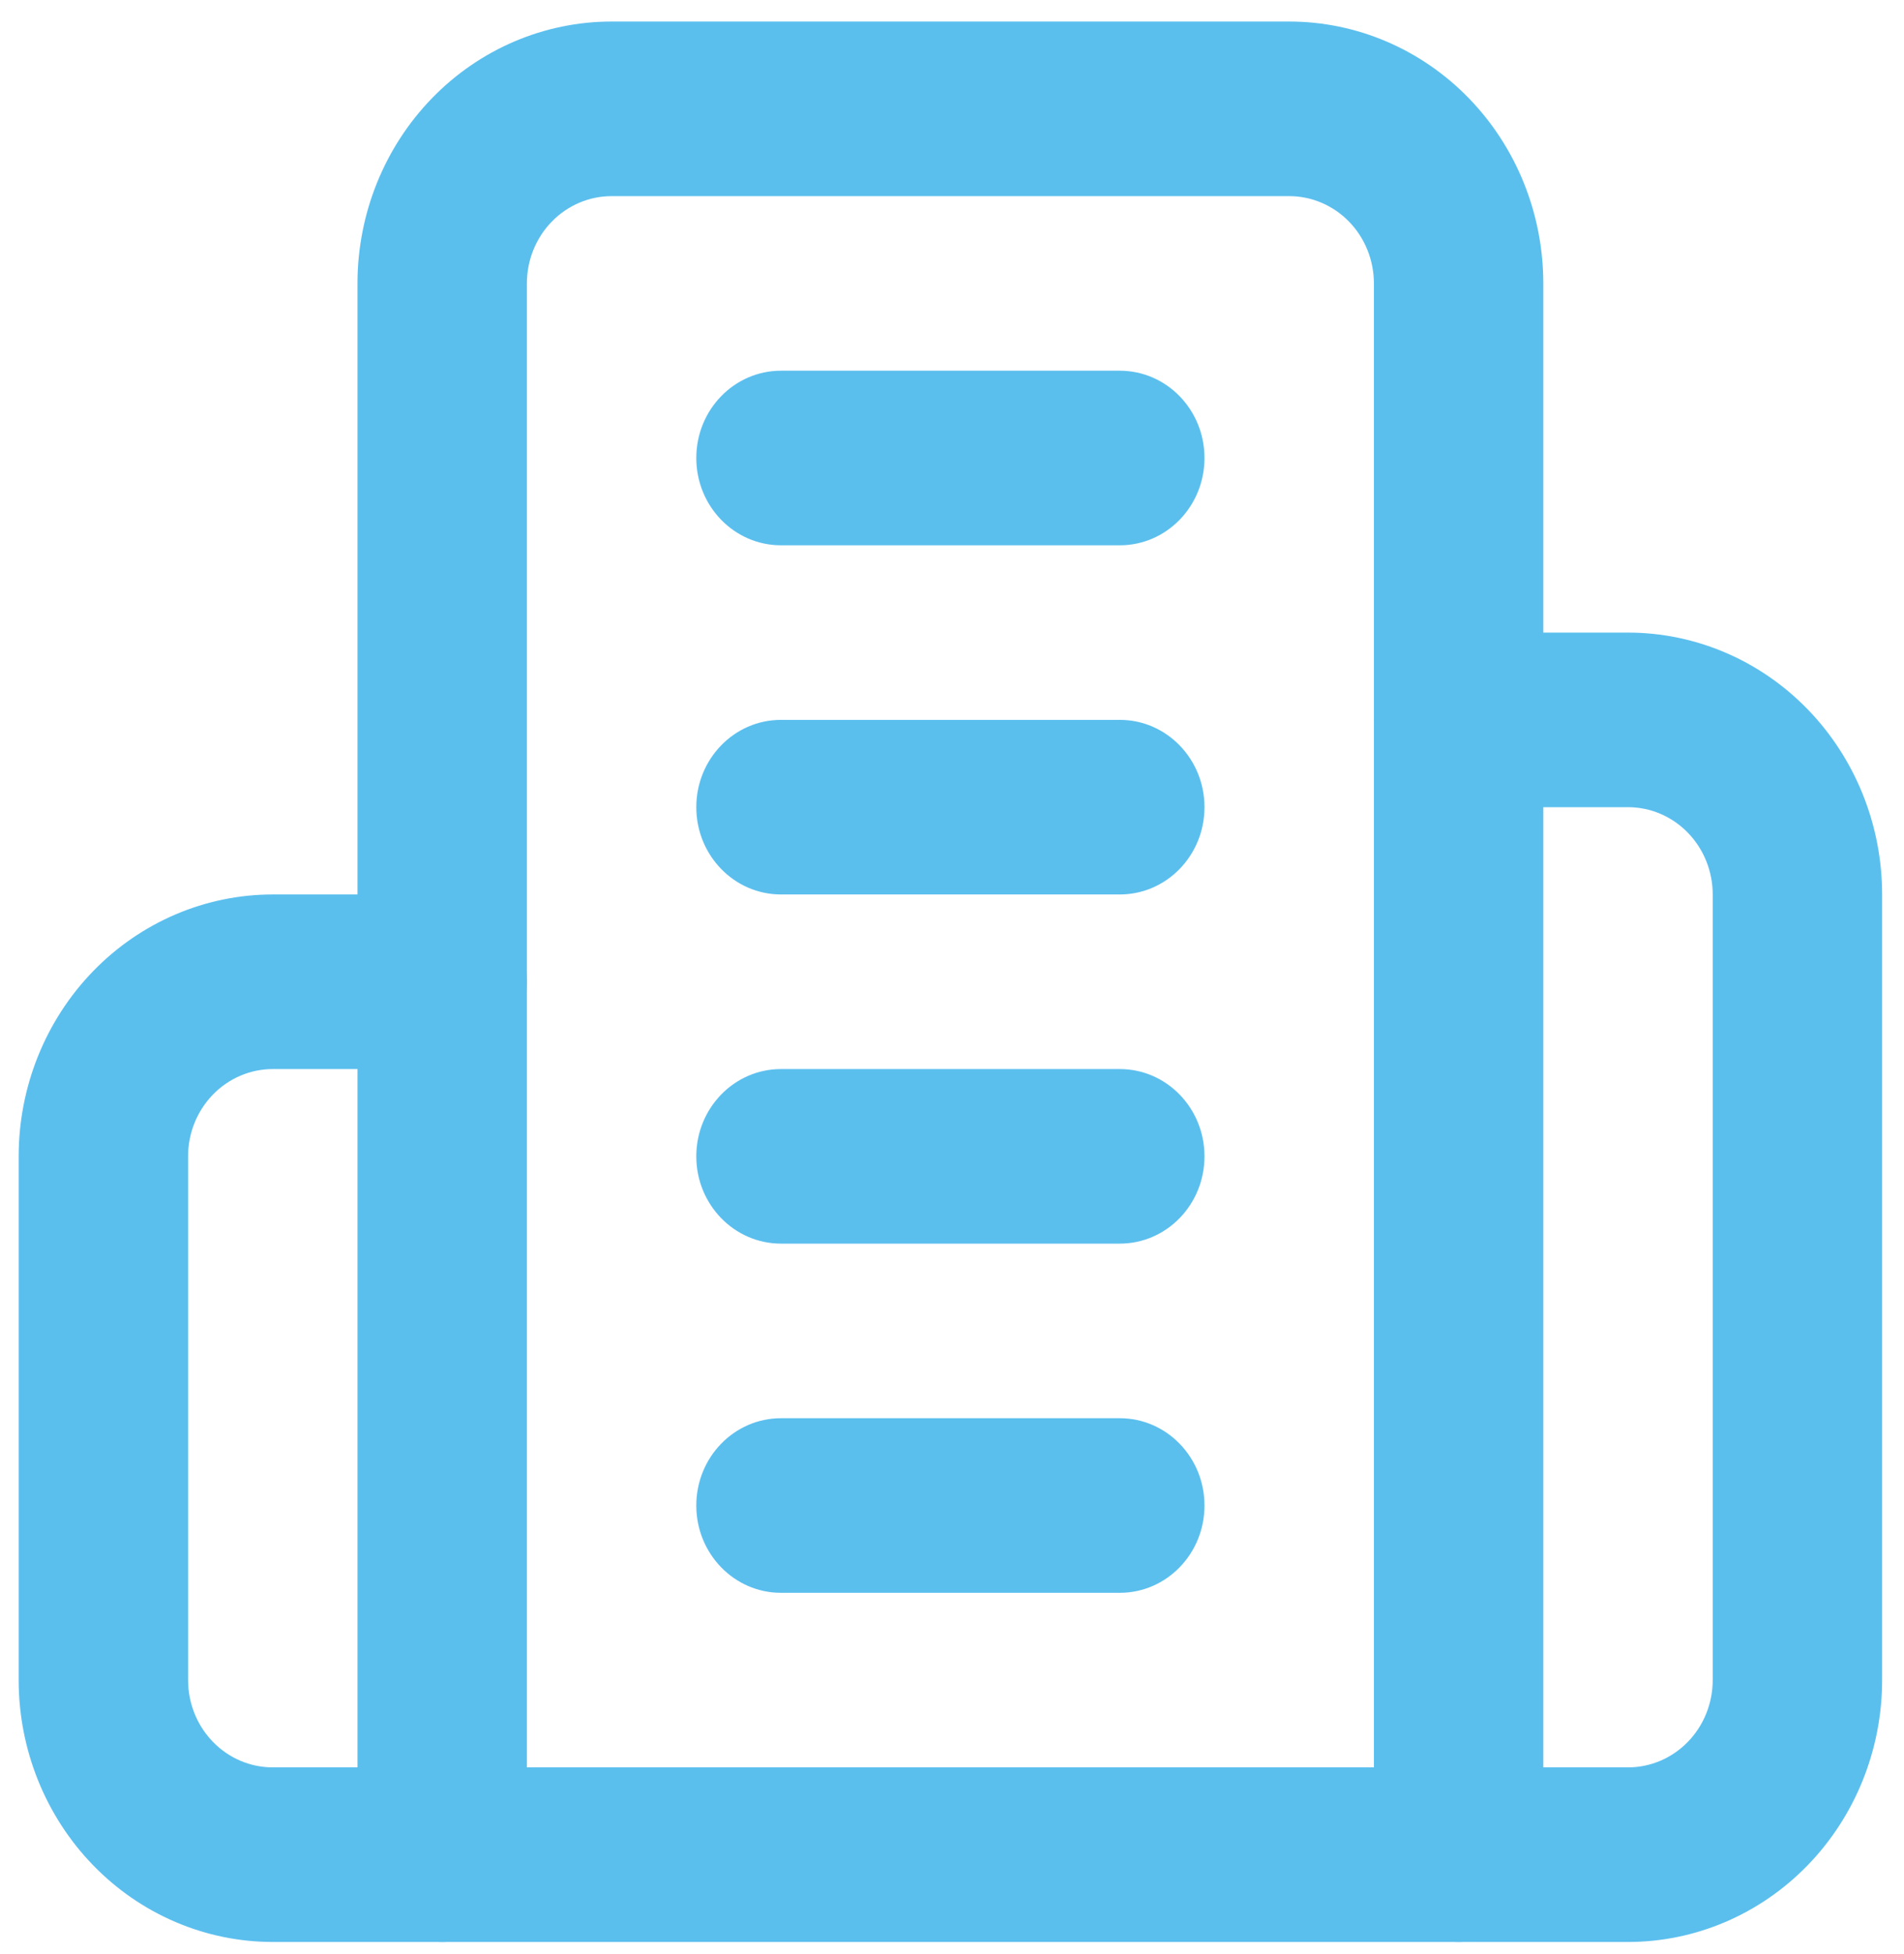
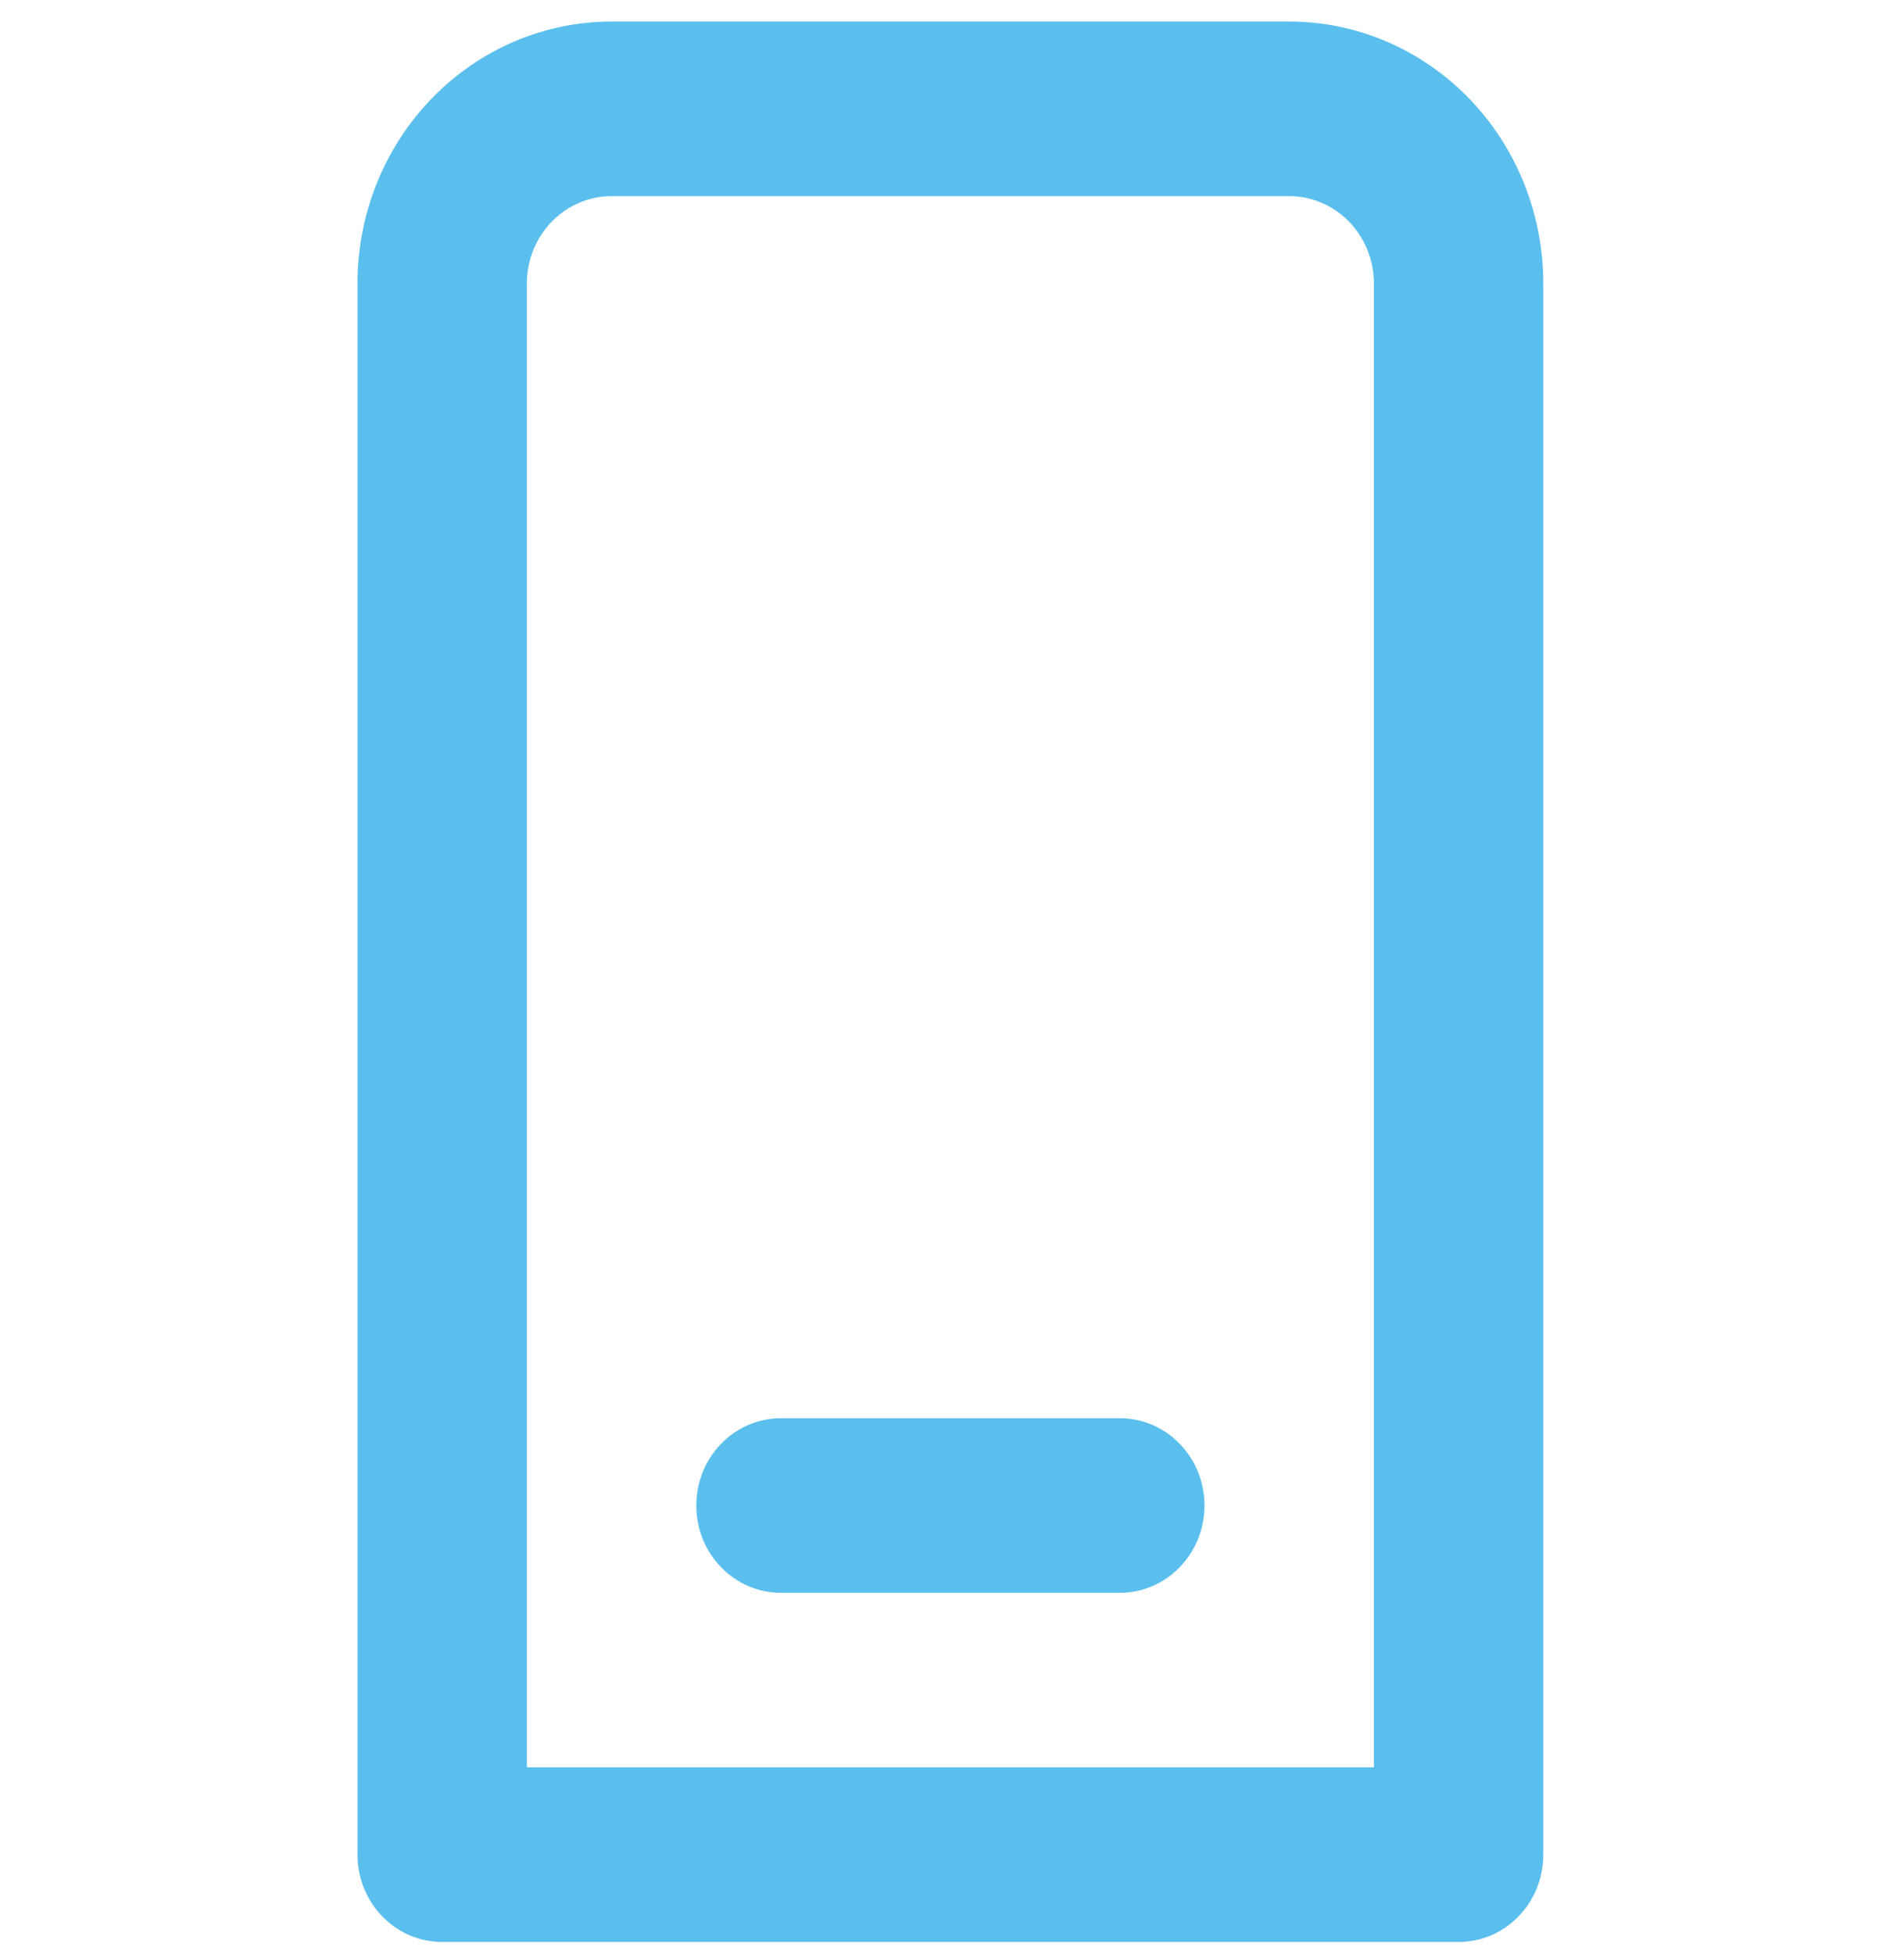
<svg xmlns="http://www.w3.org/2000/svg" width="77" height="79" viewBox="0 0 77 79" fill="none">
  <path d="M55.562 11.459C55.562 10.523 55.201 9.625 54.559 8.964C53.916 8.302 53.045 7.93 52.137 7.93H24.733C23.825 7.93 22.954 8.302 22.312 8.964C21.669 9.625 21.308 10.523 21.308 11.459V71.457H55.562V11.459ZM62.413 74.987C62.413 76.936 60.88 78.516 58.988 78.516H17.883C15.991 78.516 14.457 76.936 14.457 74.987V11.459C14.457 8.651 15.541 5.959 17.468 3.973C19.395 1.987 22.008 0.871 24.733 0.871H52.137C54.862 0.871 57.475 1.987 59.403 3.973C61.33 5.959 62.413 8.651 62.413 11.459V74.987Z" fill="#5BBFEE" />
-   <path d="M0.755 67.928V46.752C0.755 43.944 1.839 41.252 3.766 39.266C5.693 37.281 8.306 36.164 11.032 36.164H17.883C19.774 36.164 21.308 37.744 21.308 39.694C21.308 41.643 19.774 43.223 17.883 43.223H11.032C10.123 43.223 9.252 43.595 8.61 44.257C7.967 44.919 7.606 45.816 7.606 46.752V67.928L7.623 68.276C7.701 69.084 8.048 69.844 8.61 70.424C9.252 71.085 10.123 71.457 11.032 71.457H17.883C19.774 71.457 21.308 73.038 21.308 74.987C21.308 76.936 19.774 78.516 17.883 78.516H11.032C8.306 78.516 5.693 77.4 3.766 75.414C1.839 73.428 0.755 70.736 0.755 67.928Z" fill="#5BBFEE" />
-   <path d="M69.264 67.928V36.164C69.264 35.228 68.903 34.331 68.26 33.669C67.618 33.007 66.747 32.635 65.838 32.635H58.988C57.096 32.635 55.562 31.055 55.562 29.106C55.562 27.156 57.096 25.576 58.988 25.576H65.838C68.564 25.576 71.177 26.693 73.104 28.678C75.031 30.664 76.115 33.356 76.115 36.164V67.928C76.115 70.736 75.031 73.429 73.104 75.414C71.177 77.4 68.564 78.516 65.838 78.516H58.988C57.096 78.516 55.562 76.936 55.562 74.987C55.562 73.038 57.096 71.457 58.988 71.457H65.838C66.747 71.457 67.618 71.085 68.26 70.424C68.903 69.762 69.264 68.864 69.264 67.928Z" fill="#5BBFEE" />
-   <path d="M45.286 14.988C47.178 14.988 48.711 16.568 48.711 18.517C48.711 20.467 47.178 22.047 45.286 22.047H31.584C29.692 22.047 28.159 20.467 28.159 18.517C28.159 16.568 29.692 14.988 31.584 14.988H45.286Z" fill="#5BBFEE" />
-   <path d="M45.286 29.105C47.178 29.105 48.711 30.686 48.711 32.635C48.711 34.584 47.178 36.164 45.286 36.164H31.584C29.692 36.164 28.159 34.584 28.159 32.635C28.159 30.686 29.692 29.105 31.584 29.105H45.286Z" fill="#5BBFEE" />
-   <path d="M45.286 43.223C47.178 43.223 48.711 44.803 48.711 46.752C48.711 48.701 47.178 50.281 45.286 50.281H31.584C29.692 50.281 28.159 48.701 28.159 46.752C28.159 44.803 29.692 43.223 31.584 43.223H45.286Z" fill="#5BBFEE" />
-   <path d="M45.286 57.34C47.178 57.34 48.711 58.92 48.711 60.87C48.711 62.819 47.178 64.399 45.286 64.399H31.584C29.692 64.399 28.159 62.819 28.159 60.87C28.159 58.92 29.692 57.34 31.584 57.34H45.286Z" fill="#5BBFEE" />
+   <path d="M45.286 57.34C47.178 57.34 48.711 58.92 48.711 60.87C48.711 62.819 47.178 64.399 45.286 64.399H31.584C29.692 64.399 28.159 62.819 28.159 60.87C28.159 58.92 29.692 57.34 31.584 57.34H45.286" fill="#5BBFEE" />
</svg>